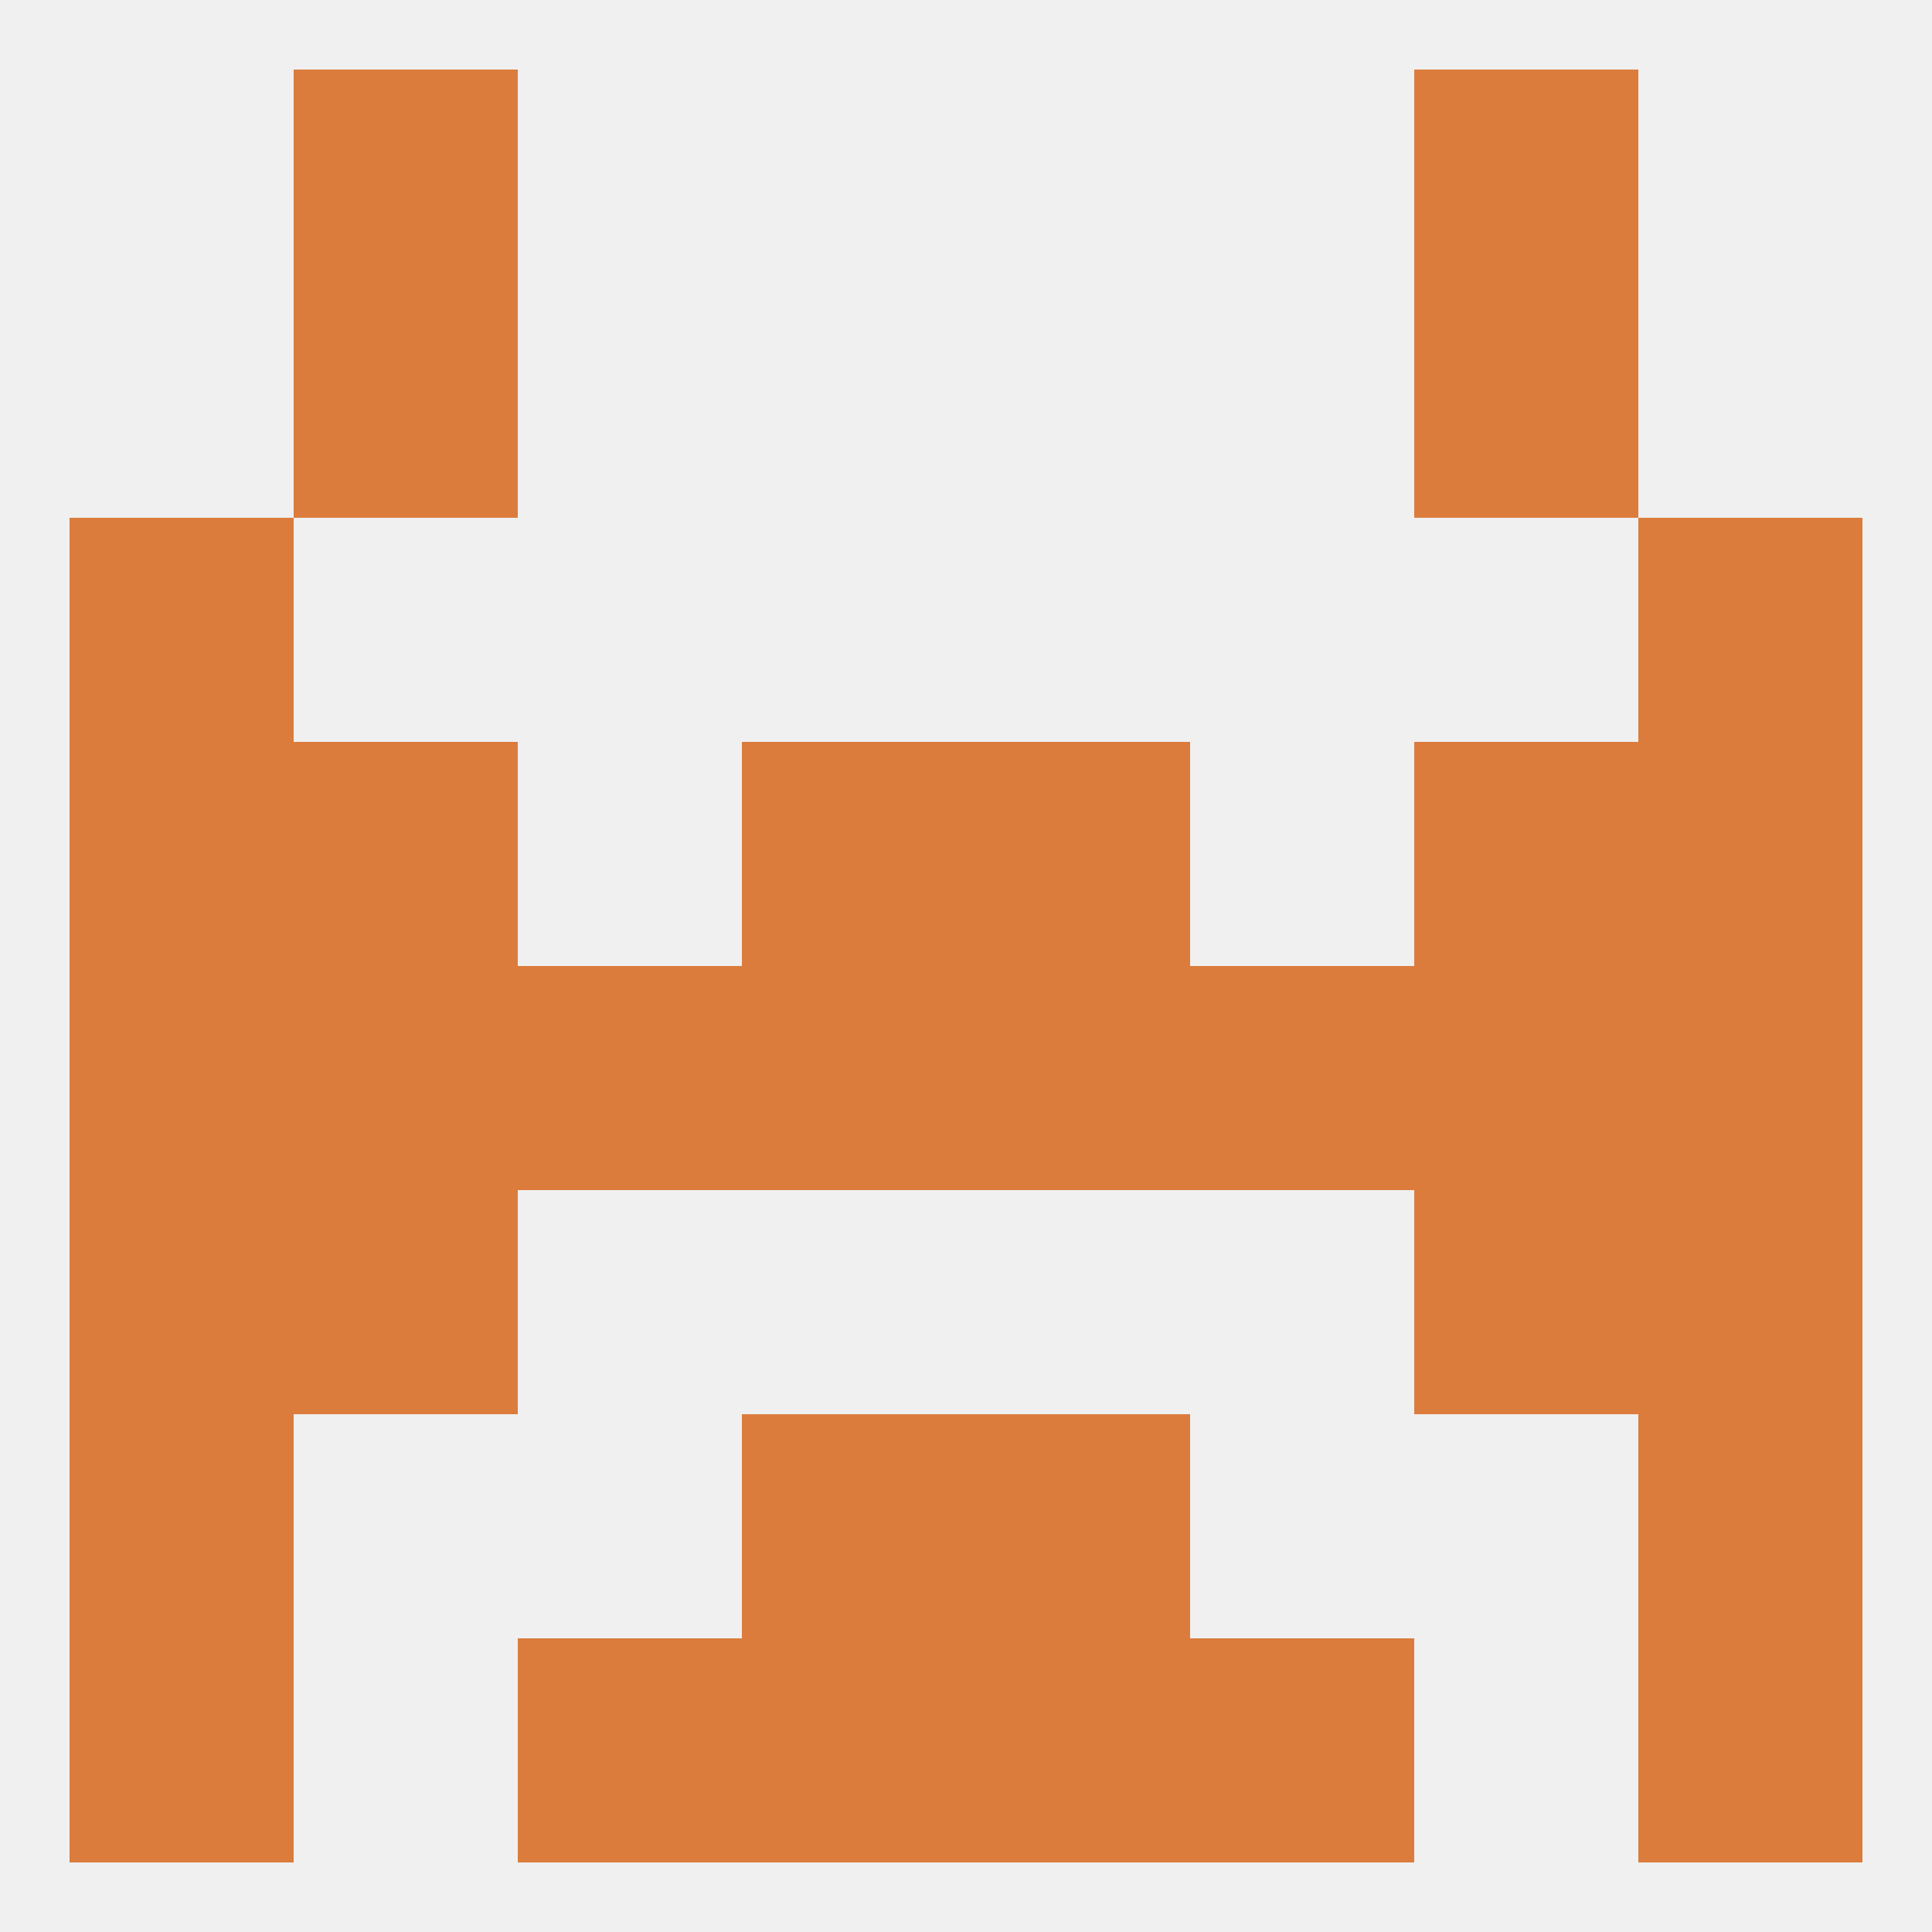
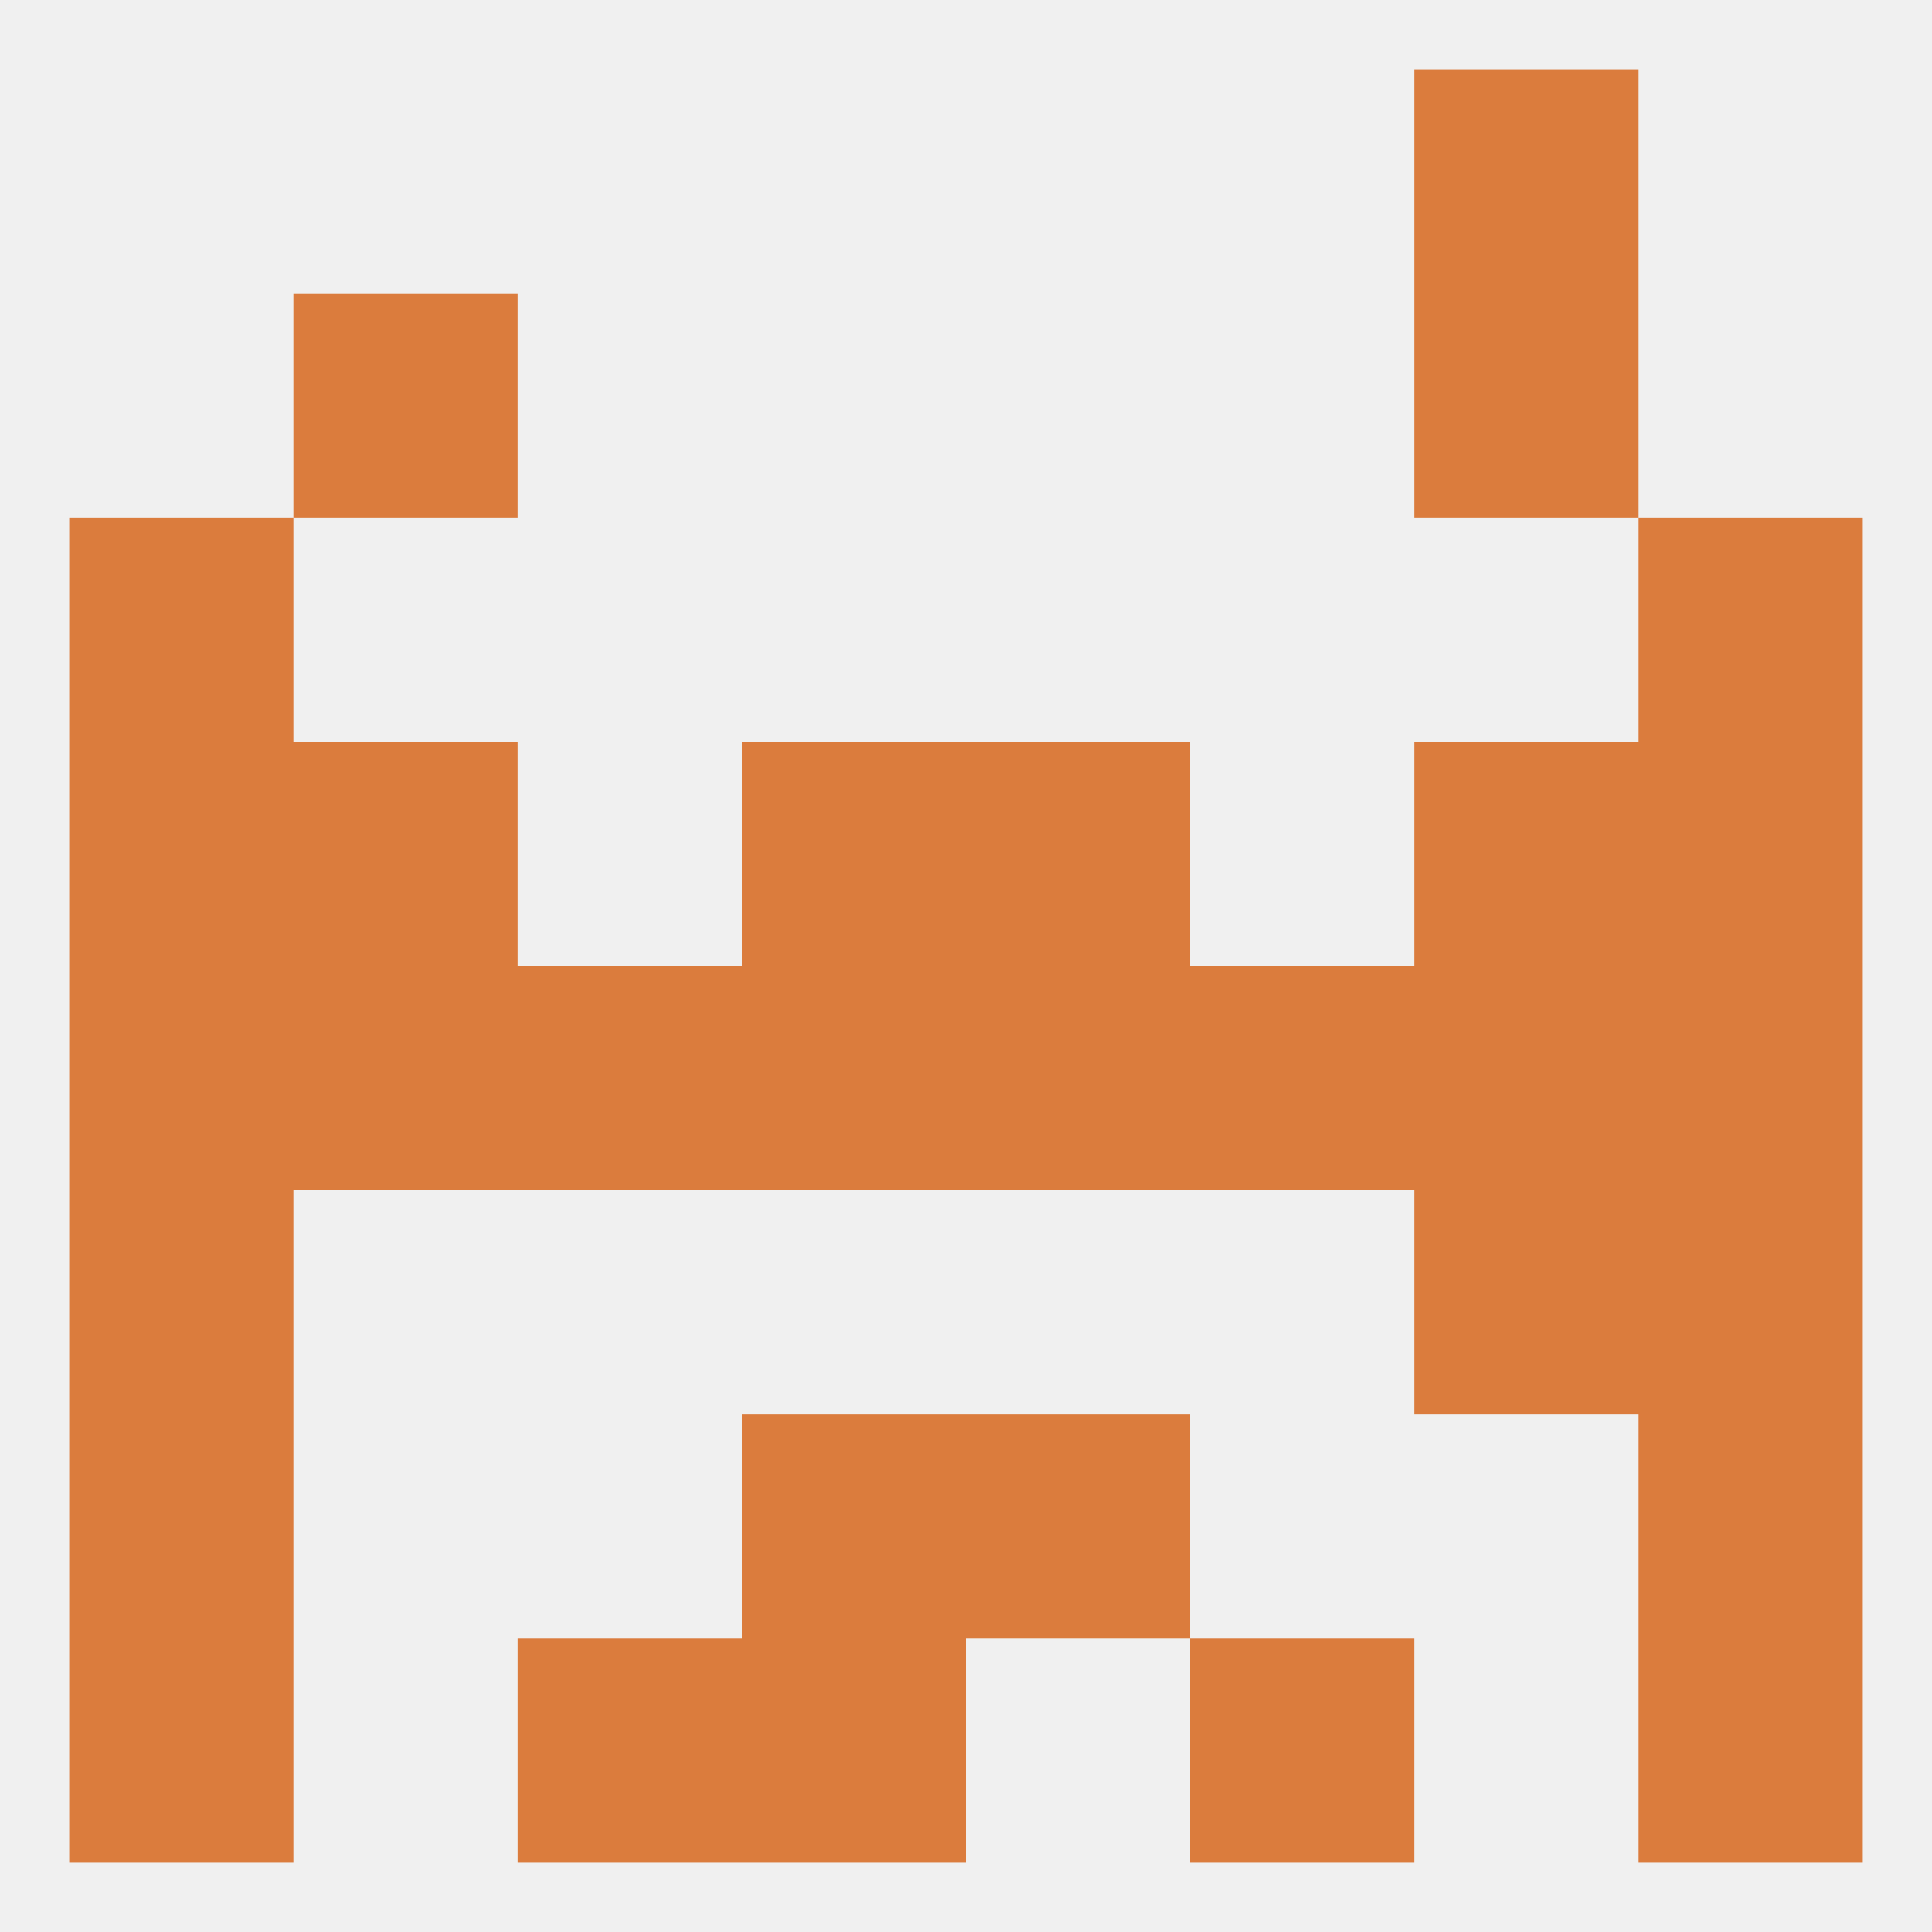
<svg xmlns="http://www.w3.org/2000/svg" version="1.1" baseprofile="full" width="250" height="250" viewBox="0 0 250 250">
  <rect width="100%" height="100%" fill="rgba(240,240,240,255)" />
-   <rect x="38" y="9" width="29" height="29" fill="rgba(219,124,61,255)" />
  <rect x="183" y="9" width="29" height="29" fill="rgba(219,124,61,255)" />
  <rect x="212" y="212" width="29" height="29" fill="rgba(219,124,61,255)" />
  <rect x="67" y="212" width="29" height="29" fill="rgba(219,124,61,255)" />
  <rect x="154" y="212" width="29" height="29" fill="rgba(219,124,61,255)" />
  <rect x="96" y="212" width="29" height="29" fill="rgba(219,124,61,255)" />
-   <rect x="125" y="212" width="29" height="29" fill="rgba(219,124,61,255)" />
  <rect x="9" y="212" width="29" height="29" fill="rgba(219,124,61,255)" />
  <rect x="212" y="183" width="29" height="29" fill="rgba(219,124,61,255)" />
  <rect x="96" y="183" width="29" height="29" fill="rgba(219,124,61,255)" />
  <rect x="125" y="183" width="29" height="29" fill="rgba(219,124,61,255)" />
  <rect x="9" y="183" width="29" height="29" fill="rgba(219,124,61,255)" />
  <rect x="9" y="125" width="29" height="29" fill="rgba(219,124,61,255)" />
  <rect x="212" y="125" width="29" height="29" fill="rgba(219,124,61,255)" />
  <rect x="96" y="125" width="29" height="29" fill="rgba(219,124,61,255)" />
  <rect x="125" y="125" width="29" height="29" fill="rgba(219,124,61,255)" />
  <rect x="38" y="125" width="29" height="29" fill="rgba(219,124,61,255)" />
  <rect x="154" y="125" width="29" height="29" fill="rgba(219,124,61,255)" />
  <rect x="183" y="125" width="29" height="29" fill="rgba(219,124,61,255)" />
  <rect x="67" y="125" width="29" height="29" fill="rgba(219,124,61,255)" />
  <rect x="38" y="96" width="29" height="29" fill="rgba(219,124,61,255)" />
  <rect x="183" y="96" width="29" height="29" fill="rgba(219,124,61,255)" />
  <rect x="9" y="96" width="29" height="29" fill="rgba(219,124,61,255)" />
  <rect x="212" y="96" width="29" height="29" fill="rgba(219,124,61,255)" />
  <rect x="96" y="96" width="29" height="29" fill="rgba(219,124,61,255)" />
  <rect x="125" y="96" width="29" height="29" fill="rgba(219,124,61,255)" />
  <rect x="9" y="154" width="29" height="29" fill="rgba(219,124,61,255)" />
  <rect x="212" y="154" width="29" height="29" fill="rgba(219,124,61,255)" />
-   <rect x="38" y="154" width="29" height="29" fill="rgba(219,124,61,255)" />
  <rect x="183" y="154" width="29" height="29" fill="rgba(219,124,61,255)" />
  <rect x="9" y="67" width="29" height="29" fill="rgba(219,124,61,255)" />
  <rect x="212" y="67" width="29" height="29" fill="rgba(219,124,61,255)" />
  <rect x="38" y="38" width="29" height="29" fill="rgba(219,124,61,255)" />
  <rect x="183" y="38" width="29" height="29" fill="rgba(219,124,61,255)" />
</svg>